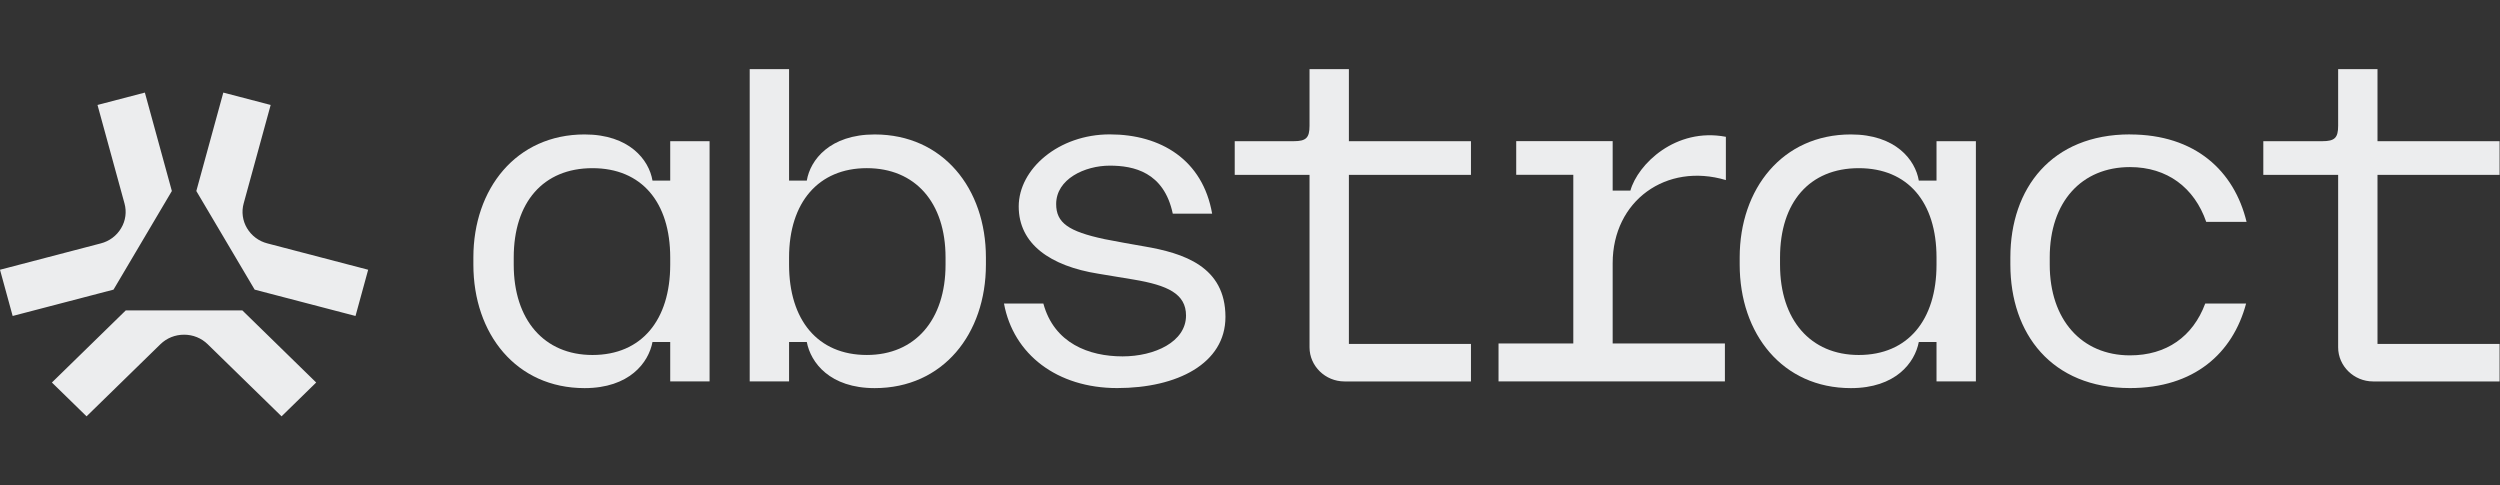
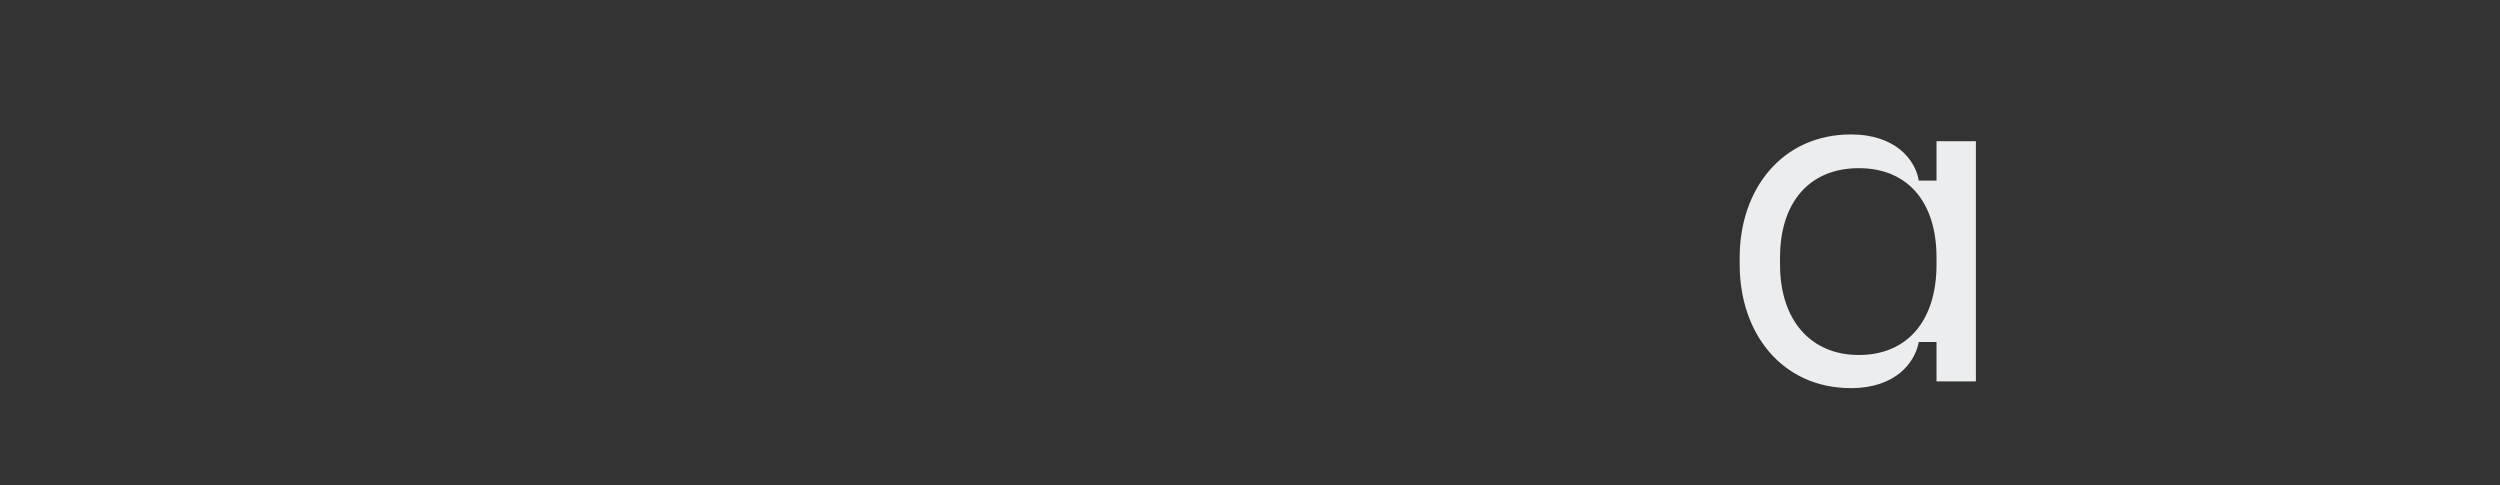
<svg xmlns="http://www.w3.org/2000/svg" width="206" height="40" viewBox="0 0 206 40" fill="none">
  <rect x="0" y="0" width="206" height="40" fill="#333333" stroke="none" />
  <g clip-path="url(#clip0_4769_3651)">
-     <path fill-rule="evenodd" clip-rule="evenodd" d="M65.019 5.694V14.88H66.48C66.764 13.176 68.386 11.079 72.075 11.079C77.715 11.079 81.239 15.551 81.239 21.213V21.805C81.239 27.505 77.71 31.981 72.076 31.981C68.386 31.981 66.802 29.884 66.48 28.18H65.019V31.426H61.775V5.694H65.019ZM71.427 29.25C75.4 29.25 77.913 26.361 77.913 21.809V21.217C77.913 16.666 75.4 13.856 71.425 13.856C67.452 13.856 65.019 16.666 65.019 21.217V21.809C65.019 26.361 67.371 29.25 71.427 29.25ZM48.169 11.078C51.859 11.078 53.48 13.176 53.765 14.88H55.226V11.634H58.469V31.426H55.226V28.18H53.765C53.444 29.884 51.858 31.981 48.169 31.981C42.531 31.981 39.006 27.509 39.006 21.805V21.213C39.006 15.551 42.535 11.078 48.169 11.078ZM48.819 29.251C52.874 29.251 55.226 26.363 55.226 21.811V21.218C55.226 16.668 52.874 13.857 48.818 13.857C44.764 13.857 42.331 16.668 42.331 21.218V21.811C42.331 26.363 44.844 29.251 48.819 29.251Z" fill="#ECEDEE" />
-     <path d="M97.728 26C97.728 28.175 95.135 29.365 92.499 29.366C89.74 29.365 86.862 28.295 85.972 25.009H82.728C83.5 29.203 87.109 31.977 92.056 31.977C97.003 31.977 100.977 29.954 100.977 26.115C100.977 21.958 97.533 20.851 94.247 20.296C93.163 20.111 92.082 19.913 91.003 19.703C88.043 19.069 87.028 18.361 87.028 16.815C87.028 14.754 89.381 13.649 91.448 13.649C93.393 13.649 95.907 14.162 96.637 17.606H99.88C99.107 13.172 95.66 11.073 91.443 11.073C87.228 11.073 83.942 13.926 83.942 17.014C83.942 20.102 86.536 21.922 90.51 22.555L93.389 23.032C96.229 23.504 97.728 24.217 97.728 26ZM106.606 11.634C107.62 11.634 107.905 11.357 107.905 10.366V5.694H111.149V11.634H121.207V14.407H111.149V28.342H121.207V31.43H110.784C109.204 31.43 107.905 30.162 107.905 28.621V14.407H101.741V11.634H106.606ZM129.64 14.403V28.3H123.479V31.426H142.132V28.301H132.884V21.685C132.884 16.541 137.303 13.375 142.212 14.838V11.273C138.077 10.481 134.952 13.532 134.344 15.708H132.884V11.63H124.936V14.403H129.64Z" fill="#ECEDEE" />
    <path fill-rule="evenodd" clip-rule="evenodd" d="M152.512 11.078C156.202 11.078 157.824 13.176 158.109 14.88H159.569V11.634H162.813V31.426H159.569V28.18H158.109C157.786 29.884 156.202 31.981 152.512 31.981C146.873 31.981 143.35 27.509 143.35 21.805V21.213C143.35 15.551 146.879 11.078 152.512 11.078ZM153.162 29.251C157.218 29.251 159.569 26.363 159.569 21.811V21.218C159.569 16.668 157.218 13.857 153.162 13.857C149.106 13.857 146.675 16.668 146.675 21.218V21.811C146.675 26.363 149.188 29.251 153.162 29.251Z" fill="#ECEDEE" />
-     <path d="M185.117 18.282C184.102 14.088 180.896 11.079 175.504 11.079L175.509 11.074C169.059 11.074 165.654 15.509 165.654 21.208V21.801C165.654 27.505 169.059 31.977 175.509 31.977C180.782 31.977 183.984 29.124 185.079 25.009H181.712C180.697 27.74 178.511 29.282 175.509 29.282C171.534 29.282 168.898 26.351 168.898 21.801V21.208C168.898 16.62 171.534 13.768 175.509 13.768C178.587 13.768 180.821 15.472 181.793 18.282H185.117ZM191.363 11.634C192.378 11.634 192.663 11.357 192.663 10.366V5.694H195.906V11.634H205.965V14.407H195.906V28.342H205.965V31.43H195.541C193.962 31.43 192.663 30.162 192.663 28.621V14.407H186.497V11.634H191.363ZM26.054 31.519L19.971 25.578H10.362L4.277 31.519L7.132 34.306L13.216 28.367C13.738 27.857 14.426 27.579 15.167 27.579C15.907 27.579 16.594 27.857 17.116 28.367L23.2 34.306L26.054 31.519ZM20.985 23.866L29.294 26.036L30.337 22.227L22.029 20.055C21.681 19.966 21.354 19.81 21.067 19.595C20.779 19.38 20.537 19.11 20.354 18.802C20.172 18.498 20.054 18.16 20.007 17.809C19.959 17.458 19.984 17.101 20.079 16.76L22.303 8.648L18.401 7.629L16.177 15.74L20.981 23.861L20.985 23.866ZM1.043 26.036L9.352 23.866L9.357 23.861L14.161 15.74L11.937 7.629L8.034 8.648L10.257 16.759C10.353 17.1 10.377 17.457 10.33 17.808C10.283 18.159 10.165 18.497 9.982 18.8C9.8 19.11 9.558 19.379 9.27 19.595C8.983 19.81 8.656 19.966 8.308 20.055L-0 22.227L1.043 26.036Z" fill="#ECEDEE" />
  </g>
  <defs>
    <clipPath id="clip0_4769_3651">
      <rect width="206" height="40" fill="white" />
    </clipPath>
  </defs>
</svg>